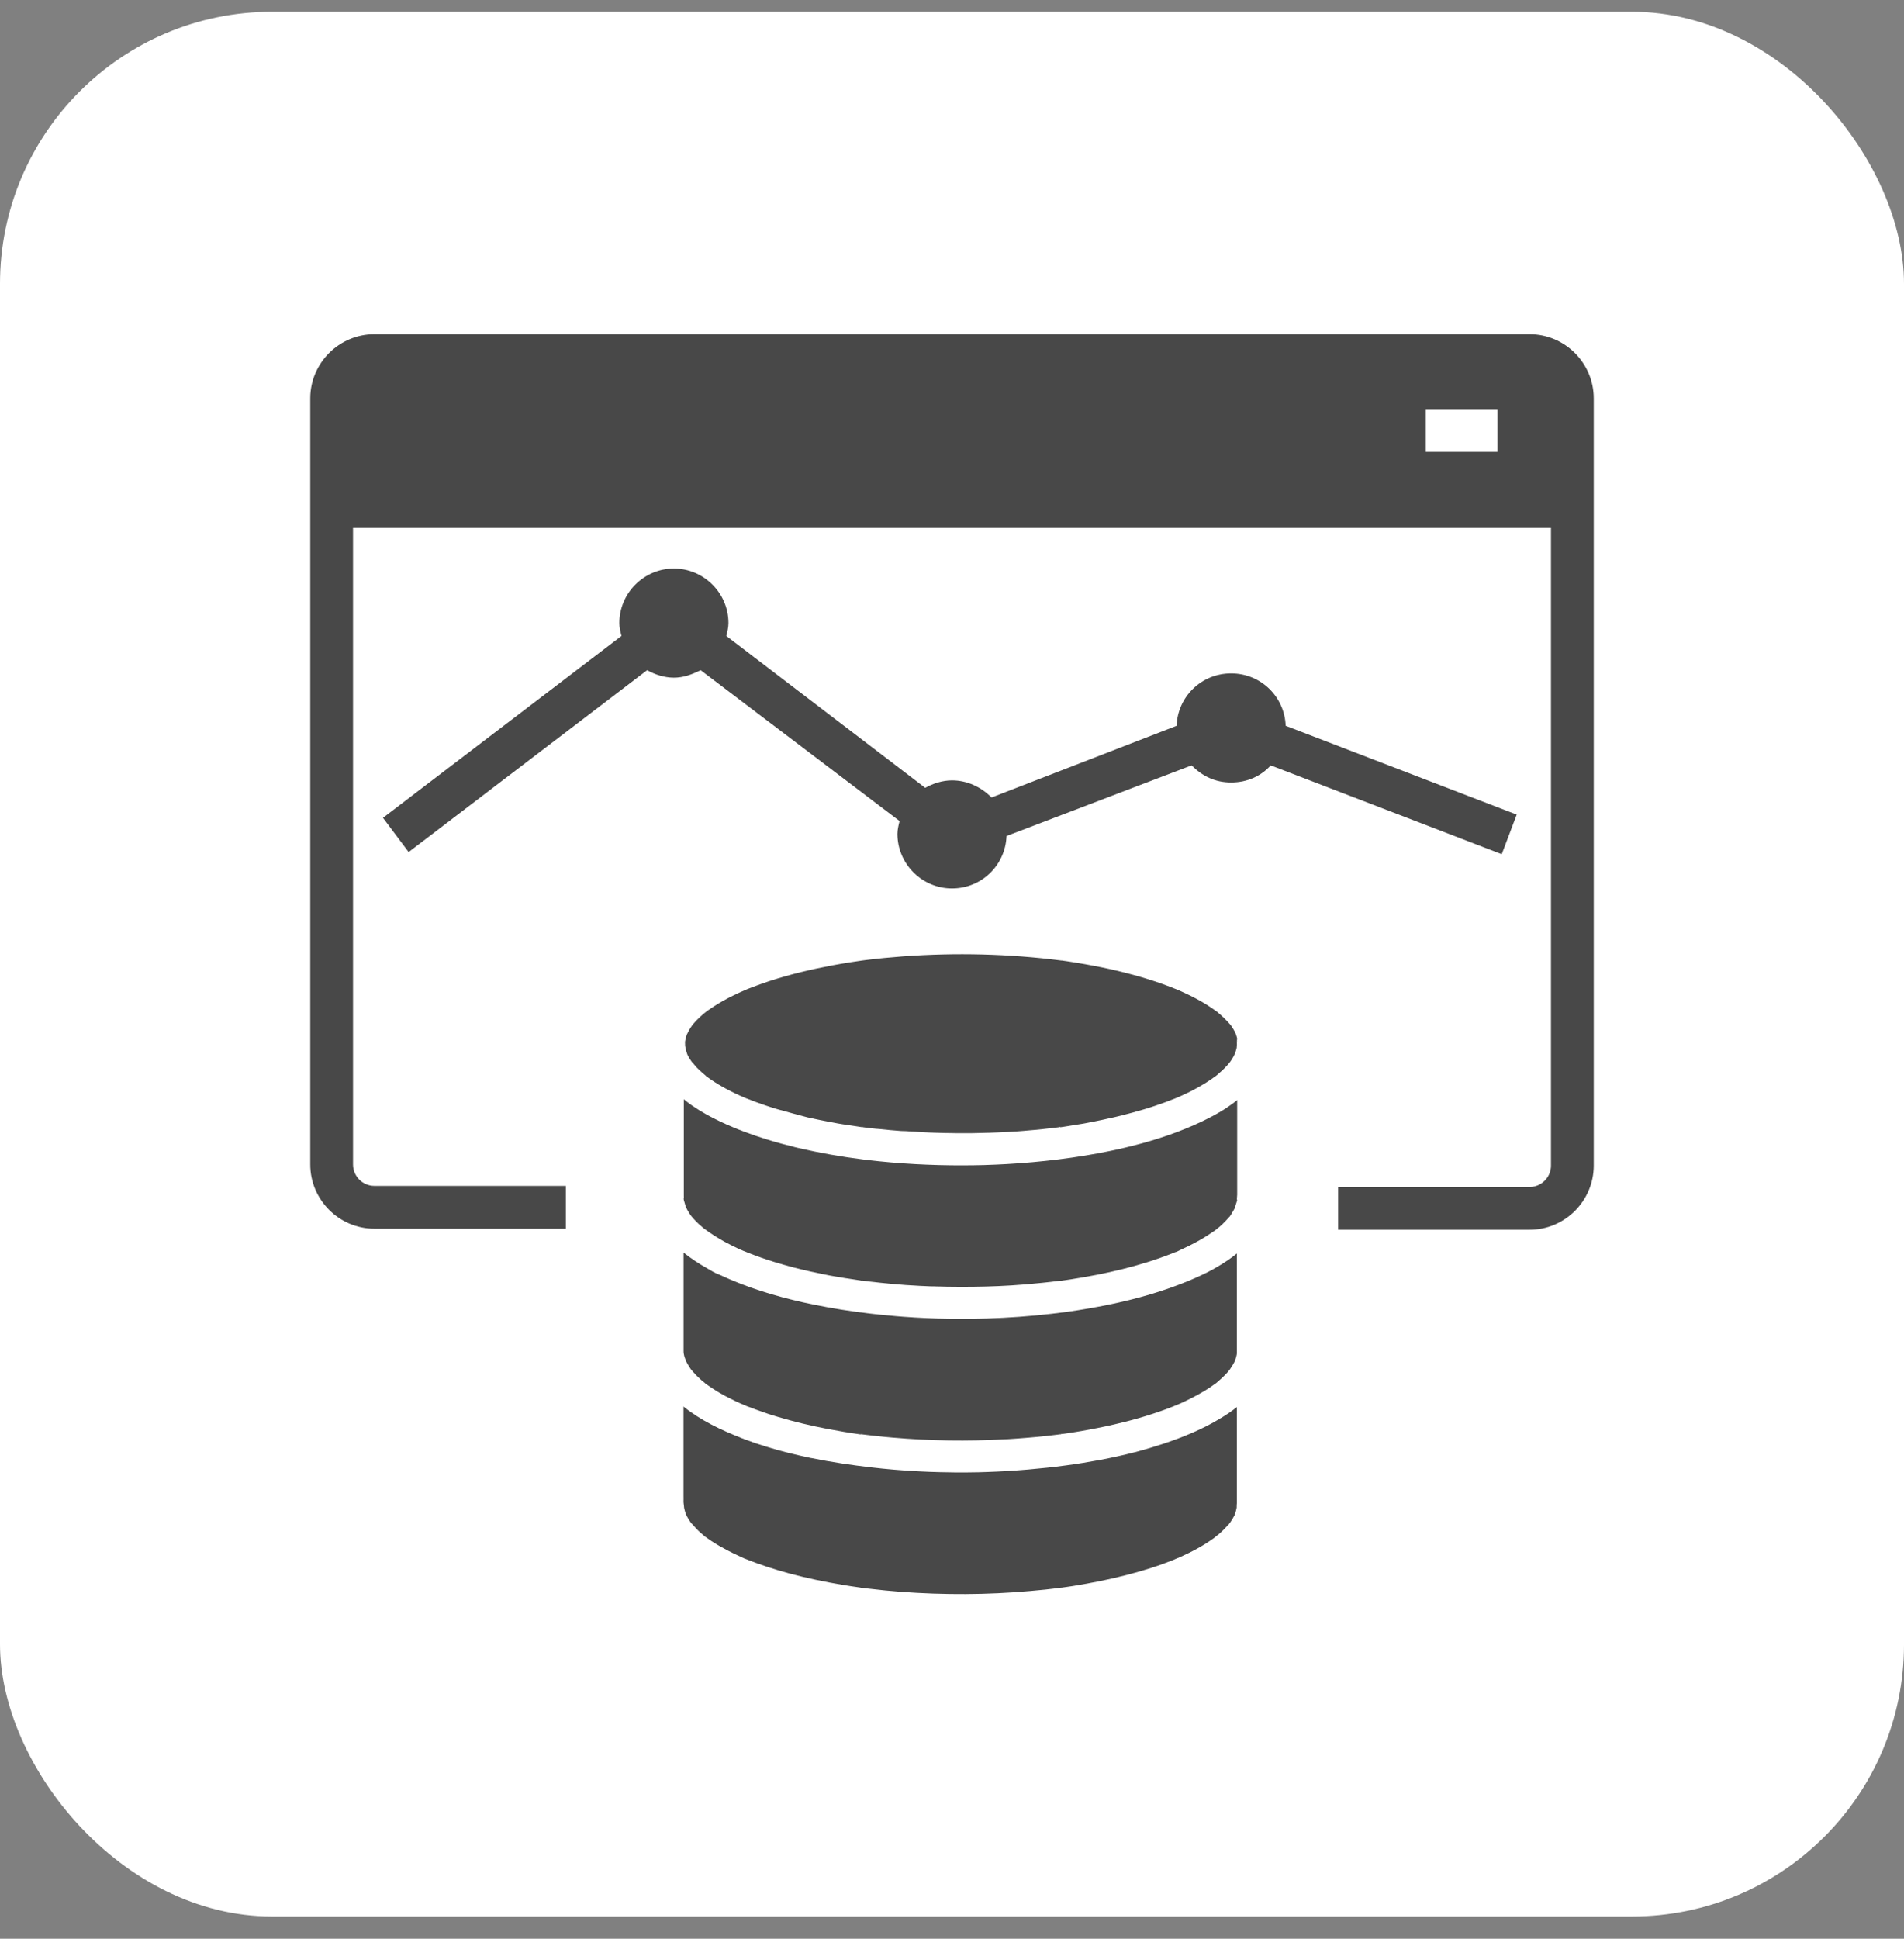
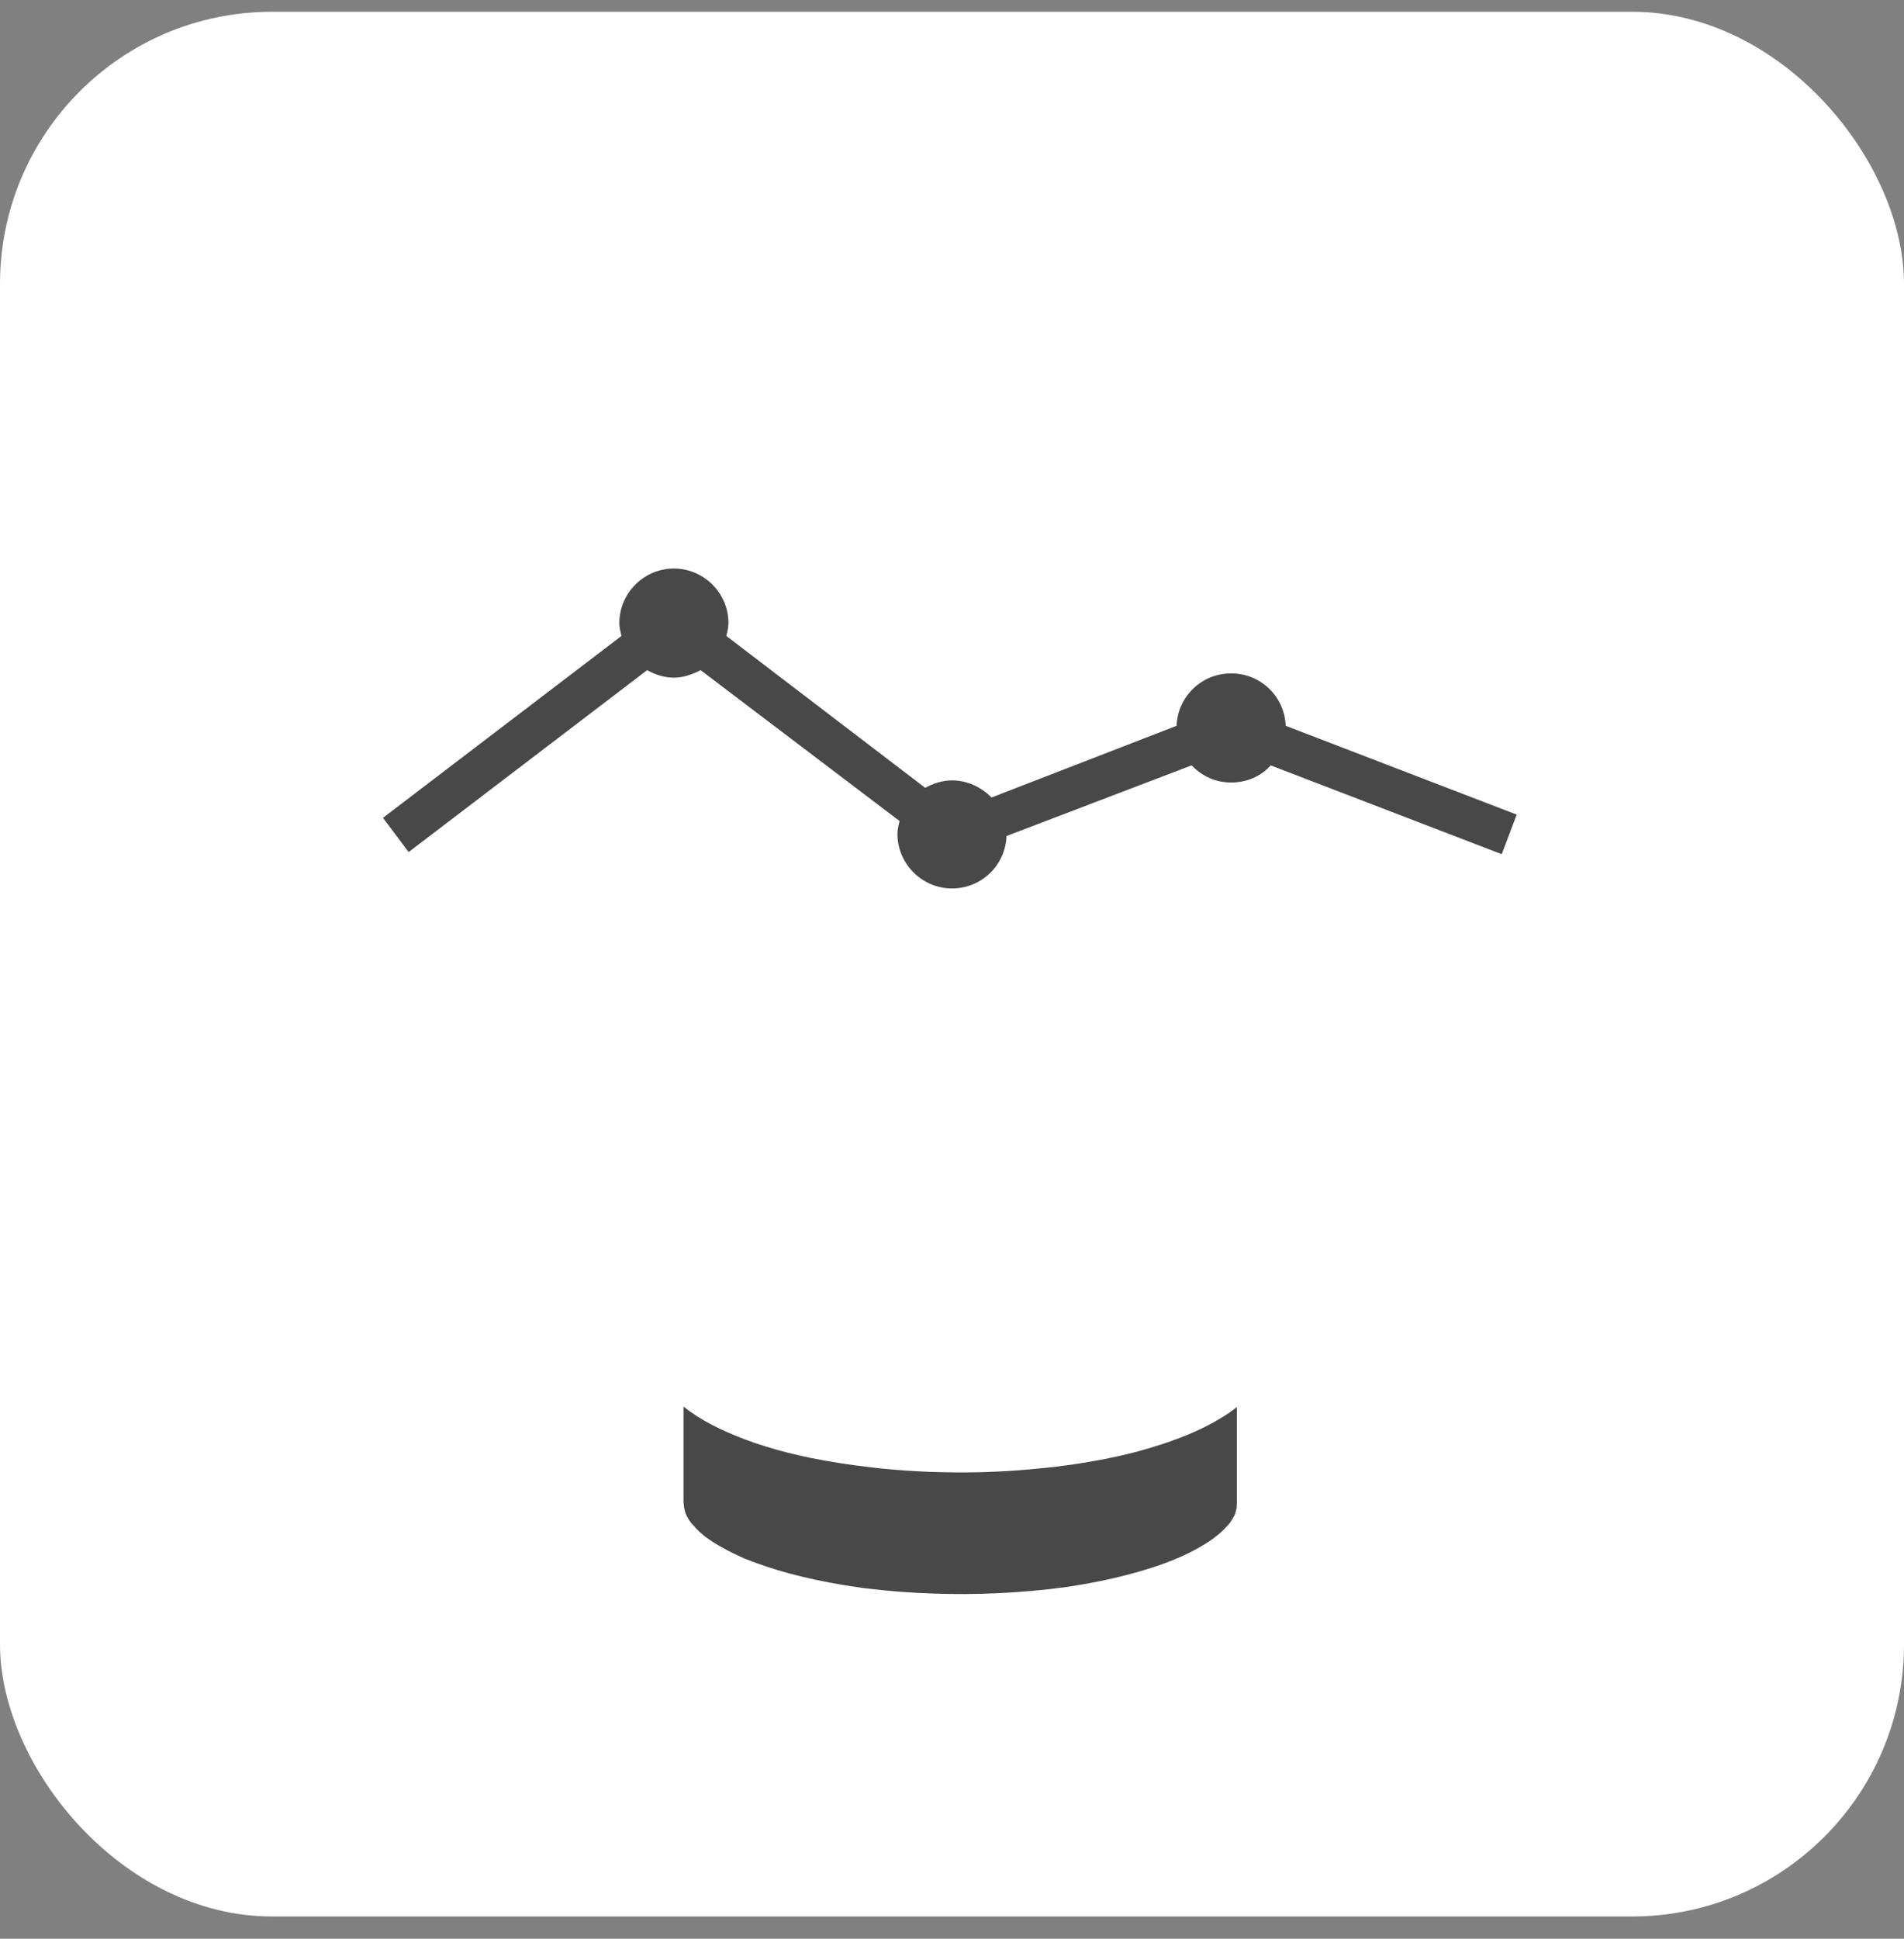
<svg xmlns="http://www.w3.org/2000/svg" width="56" height="57" viewBox="0 0 56 57" fill="none">
  <rect x="0" y="0" width="56" height="57" fill="#808080" stroke="none" />
  <rect y="0.346" width="56" height="56" rx="8" fill="white" />
-   <path d="M36.382 30.639C36.38 30.627 36.377 30.616 36.375 30.604C36.377 30.634 36.38 30.665 36.38 30.695C36.38 30.712 36.373 30.789 36.373 30.803C36.363 30.85 36.349 30.895 36.335 30.939L36.328 30.96L36.326 30.97C36.324 30.974 36.324 30.979 36.321 30.981C36.321 30.984 36.321 30.984 36.319 30.986C36.319 30.988 36.319 30.988 36.316 30.988C36.314 30.993 36.312 30.998 36.309 31.002C36.3 31.021 36.291 31.04 36.281 31.059C36.251 31.115 36.215 31.169 36.178 31.223C36.182 31.218 36.185 31.216 36.185 31.213C36.182 31.216 36.18 31.22 36.173 31.227C36.171 31.232 36.169 31.234 36.166 31.237C36.159 31.244 36.154 31.251 36.147 31.26C36.136 31.274 36.121 31.291 36.11 31.305C36.058 31.363 36.002 31.422 35.943 31.476C35.924 31.492 35.905 31.509 35.887 31.525C35.877 31.532 35.87 31.541 35.861 31.548C35.851 31.558 35.84 31.567 35.83 31.577C35.812 31.593 35.79 31.609 35.772 31.626C35.772 31.626 35.769 31.628 35.767 31.628C35.764 31.631 35.762 31.631 35.762 31.633C35.76 31.635 35.757 31.637 35.755 31.64C35.748 31.645 35.739 31.652 35.734 31.654C35.725 31.661 35.713 31.668 35.703 31.675C35.692 31.682 35.682 31.691 35.67 31.698C35.661 31.706 35.652 31.71 35.645 31.717C35.452 31.851 35.25 31.966 35.044 32.074C34.952 32.12 34.86 32.165 34.766 32.207C34.724 32.226 34.684 32.245 34.642 32.263C34.642 32.263 34.639 32.263 34.637 32.266C34.635 32.268 34.63 32.268 34.625 32.27C34.625 32.27 34.625 32.27 34.623 32.27C34.607 32.277 34.583 32.289 34.578 32.289C34.586 32.284 34.593 32.282 34.602 32.28H34.6C34.6 32.28 34.6 32.28 34.597 32.28C34.586 32.284 34.574 32.289 34.56 32.296C34.367 32.373 34.17 32.446 33.972 32.512C33.752 32.587 33.526 32.652 33.303 32.713C33.235 32.732 33.165 32.751 33.096 32.767C33.056 32.777 33.017 32.786 32.979 32.798C32.944 32.807 32.909 32.816 32.871 32.824C32.831 32.833 32.794 32.842 32.754 32.852C32.735 32.856 32.718 32.861 32.7 32.863C32.671 32.87 32.641 32.875 32.613 32.882C32.582 32.889 32.549 32.896 32.519 32.903C32.488 32.91 32.455 32.917 32.425 32.924C32.383 32.934 32.34 32.941 32.298 32.95C32.253 32.959 32.206 32.969 32.162 32.978C32.124 32.985 32.089 32.992 32.051 32.999C32.018 33.006 31.986 33.011 31.955 33.018C31.92 33.025 31.887 33.03 31.852 33.037C31.732 33.058 31.612 33.077 31.49 33.095C31.476 33.098 31.464 33.1 31.45 33.102C31.398 33.109 31.349 33.119 31.297 33.126C31.269 33.131 31.243 33.133 31.215 33.138C31.208 33.138 31.201 33.14 31.194 33.14C31.192 33.14 31.189 33.14 31.187 33.14C31.185 33.14 31.185 33.14 31.185 33.14H31.182V33.138C31.18 33.138 31.178 33.131 31.175 33.131C31.175 33.131 31.173 33.133 31.171 33.133V33.131H31.166C31.166 33.131 31.166 33.135 31.168 33.135L31.166 33.14C31.161 33.14 31.154 33.142 31.149 33.142C31.147 33.142 31.145 33.142 31.142 33.142C31.133 33.145 31.124 33.145 31.117 33.145C31.067 33.152 31.02 33.156 30.971 33.163C30.875 33.175 30.776 33.187 30.677 33.196C30.59 33.206 30.501 33.215 30.414 33.222C30.367 33.227 30.318 33.231 30.271 33.234C30.217 33.238 30.165 33.243 30.114 33.248C30.055 33.252 29.996 33.257 29.935 33.262C29.886 33.264 29.837 33.269 29.785 33.271C29.759 33.273 29.736 33.276 29.71 33.276C29.684 33.278 29.66 33.278 29.635 33.281C29.585 33.283 29.536 33.285 29.487 33.288C29.435 33.29 29.386 33.292 29.334 33.295C29.296 33.297 29.256 33.299 29.219 33.299C29.141 33.302 29.066 33.306 28.989 33.306C28.951 33.306 28.911 33.309 28.874 33.309C28.824 33.311 28.773 33.311 28.721 33.313H28.719C28.672 33.313 28.625 33.316 28.578 33.316C28.568 33.316 28.559 33.316 28.549 33.316C28.505 33.316 28.46 33.316 28.416 33.316C28.315 33.316 28.214 33.316 28.113 33.316C28.11 33.316 28.106 33.316 28.103 33.316C28.059 33.316 28.014 33.316 27.969 33.313C27.955 33.313 27.941 33.313 27.927 33.313C27.88 33.313 27.833 33.311 27.786 33.311C27.68 33.309 27.575 33.306 27.469 33.302C27.446 33.302 27.422 33.299 27.401 33.299C27.378 33.299 27.354 33.297 27.333 33.297C27.321 33.297 27.309 33.297 27.298 33.295C27.258 33.292 27.22 33.292 27.18 33.29C27.145 33.288 27.11 33.288 27.075 33.285C27.049 33.285 27.023 33.278 26.997 33.278C26.936 33.273 26.873 33.264 26.811 33.264H26.809C26.783 33.264 26.758 33.264 26.732 33.262C26.706 33.262 26.68 33.26 26.654 33.257C26.638 33.257 26.619 33.255 26.602 33.255C26.598 33.255 26.593 33.255 26.588 33.255C26.558 33.252 26.527 33.255 26.497 33.252C26.396 33.245 26.293 33.236 26.192 33.227C26.09 33.217 25.987 33.208 25.886 33.196C25.877 33.196 25.865 33.194 25.856 33.194C25.839 33.191 25.823 33.191 25.806 33.189C25.804 33.189 25.799 33.189 25.797 33.189C25.788 33.189 25.778 33.187 25.766 33.187C25.752 33.184 25.736 33.184 25.722 33.182C25.719 33.182 25.717 33.182 25.717 33.182C25.656 33.175 25.595 33.168 25.534 33.161C25.485 33.154 25.438 33.149 25.388 33.142C25.381 33.142 25.377 33.14 25.369 33.138C25.367 33.138 25.365 33.135 25.362 33.135V33.131V33.133V33.135V33.131L25.36 33.135V33.138L25.358 33.133V33.14C25.358 33.14 25.353 33.135 25.353 33.133L25.351 33.135L25.348 33.138H25.346H25.344C25.341 33.138 25.339 33.138 25.339 33.138C25.337 33.138 25.337 33.14 25.337 33.14V33.138C25.332 33.138 25.327 33.138 25.325 33.135C25.323 33.135 25.323 33.135 25.32 33.135C25.301 33.133 25.28 33.131 25.262 33.126C25.193 33.117 25.128 33.107 25.059 33.095C25.029 33.091 24.998 33.086 24.965 33.081C24.935 33.077 24.904 33.072 24.872 33.067C24.841 33.063 24.808 33.058 24.778 33.053C24.674 33.037 24.571 33.018 24.468 32.997C24.463 32.997 24.458 32.995 24.456 32.995C24.409 32.985 24.364 32.976 24.317 32.969C24.191 32.945 24.064 32.92 23.939 32.892C23.93 32.889 23.918 32.887 23.906 32.884C23.855 32.873 23.803 32.863 23.751 32.852C23.751 32.852 22.887 32.622 22.852 32.608C22.774 32.584 22.697 32.559 22.619 32.535C22.617 32.535 22.615 32.535 22.615 32.533C22.579 32.523 22.546 32.512 22.514 32.5C22.328 32.437 22.142 32.369 21.959 32.296C21.952 32.294 21.943 32.289 21.936 32.287C21.929 32.284 21.919 32.28 21.912 32.277C21.91 32.277 21.91 32.275 21.908 32.275H21.91C21.908 32.275 21.905 32.273 21.903 32.273C21.905 32.273 21.905 32.275 21.908 32.275C21.905 32.273 21.901 32.273 21.896 32.27C21.893 32.27 21.891 32.268 21.889 32.268C21.887 32.268 21.887 32.268 21.884 32.266H21.887C21.851 32.249 21.816 32.235 21.778 32.219C21.682 32.177 21.588 32.13 21.494 32.083C21.325 31.998 21.161 31.905 21.001 31.802C20.928 31.755 20.858 31.703 20.787 31.654C20.78 31.649 20.776 31.645 20.768 31.64L20.797 31.661C20.773 31.645 20.762 31.633 20.759 31.631C20.759 31.631 20.759 31.631 20.762 31.631C20.754 31.626 20.75 31.621 20.743 31.614C20.717 31.593 20.691 31.57 20.665 31.548C20.604 31.494 20.543 31.438 20.487 31.38C20.482 31.375 20.466 31.356 20.447 31.333C20.419 31.302 20.393 31.272 20.367 31.241V31.244C20.372 31.251 20.374 31.253 20.374 31.255C20.372 31.251 20.358 31.232 20.348 31.22C20.348 31.22 20.348 31.22 20.348 31.218C20.346 31.216 20.343 31.213 20.341 31.211C20.341 31.211 20.341 31.211 20.339 31.209C20.318 31.178 20.297 31.145 20.275 31.113C20.254 31.077 20.235 31.042 20.217 31.005C20.217 31.005 20.217 31.005 20.217 31.002C20.212 30.991 20.193 30.944 20.193 30.941C20.2 30.951 20.205 30.965 20.21 30.977C20.2 30.948 20.188 30.92 20.181 30.892C20.167 30.845 20.163 30.798 20.151 30.752C20.148 30.719 20.148 30.686 20.148 30.653C20.148 30.646 20.148 30.639 20.148 30.632C20.148 30.632 20.146 30.632 20.148 30.63V30.627V30.625L20.151 30.616V30.613C20.151 30.597 20.153 30.583 20.156 30.566C20.156 30.583 20.153 30.595 20.153 30.604C20.156 30.585 20.16 30.562 20.165 30.541C20.172 30.505 20.184 30.473 20.193 30.44C20.195 30.43 20.2 30.419 20.205 30.409C20.238 30.346 20.268 30.28 20.308 30.22C20.327 30.189 20.348 30.161 20.367 30.133C20.376 30.123 20.383 30.112 20.393 30.102C20.451 30.032 20.517 29.966 20.585 29.903C20.618 29.873 20.651 29.842 20.686 29.812C20.705 29.795 20.724 29.779 20.745 29.765C20.75 29.76 20.762 29.751 20.773 29.744C20.768 29.746 20.764 29.751 20.759 29.753C20.762 29.751 20.764 29.748 20.766 29.748C20.78 29.737 20.79 29.73 20.792 29.727C20.79 29.727 20.79 29.73 20.787 29.732L20.79 29.73C20.808 29.715 20.827 29.704 20.846 29.69C20.893 29.657 20.942 29.624 20.992 29.591C21.086 29.53 21.18 29.474 21.276 29.42C21.48 29.305 21.694 29.205 21.908 29.111C21.922 29.106 21.938 29.097 21.952 29.092C21.98 29.08 22.006 29.071 22.034 29.059C22.105 29.031 22.173 29.005 22.244 28.98C22.375 28.93 22.506 28.886 22.64 28.841C23.246 28.644 23.866 28.497 24.491 28.38C24.665 28.347 24.839 28.319 25.015 28.29C25.097 28.279 25.182 28.265 25.264 28.253C25.273 28.253 25.294 28.248 25.313 28.246C25.316 28.246 25.32 28.246 25.325 28.244C25.33 28.244 25.337 28.241 25.341 28.241C25.341 28.241 25.344 28.241 25.346 28.241C25.381 28.236 25.416 28.232 25.452 28.227C25.823 28.18 26.194 28.145 26.567 28.117C28.113 28.005 29.674 28.042 31.213 28.239C31.218 28.239 31.222 28.239 31.227 28.241C31.225 28.241 31.22 28.241 31.218 28.239C31.236 28.241 31.246 28.241 31.253 28.241C31.248 28.241 31.239 28.241 31.232 28.239C31.243 28.241 31.253 28.241 31.262 28.244C31.302 28.248 31.34 28.255 31.377 28.26C31.474 28.274 31.567 28.288 31.664 28.305C31.831 28.333 31.997 28.361 32.164 28.394C32.486 28.454 32.808 28.525 33.125 28.607C33.418 28.682 33.709 28.766 33.996 28.862C34.132 28.909 34.268 28.956 34.402 29.008C34.463 29.031 34.522 29.055 34.581 29.078C34.604 29.087 34.63 29.099 34.654 29.108C34.642 29.106 34.635 29.101 34.628 29.101C34.647 29.108 34.67 29.116 34.682 29.12C34.905 29.219 35.126 29.326 35.339 29.448C35.438 29.505 35.534 29.566 35.628 29.629C35.67 29.657 35.711 29.685 35.75 29.715C35.764 29.725 35.776 29.734 35.79 29.744C35.725 29.687 35.854 29.791 35.804 29.755C35.8 29.753 35.795 29.748 35.79 29.744C35.793 29.746 35.795 29.748 35.797 29.748C35.941 29.866 36.07 29.992 36.19 30.13C36.194 30.137 36.199 30.142 36.204 30.149C36.23 30.184 36.253 30.222 36.276 30.259C36.295 30.292 36.314 30.325 36.331 30.358C36.335 30.367 36.34 30.374 36.342 30.384C36.363 30.447 36.385 30.51 36.399 30.576C36.399 30.58 36.401 30.583 36.401 30.587C36.401 30.58 36.401 30.576 36.399 30.569C36.368 30.498 36.387 30.658 36.382 30.639Z" fill="#484848" />
-   <path d="M36.374 35.315C36.374 35.319 36.376 35.324 36.376 35.327C36.376 35.329 36.359 35.376 36.334 35.458C36.334 35.46 36.331 35.462 36.331 35.465C36.331 35.469 36.329 35.472 36.329 35.477V35.479C36.329 35.481 36.329 35.484 36.327 35.484C36.327 35.484 36.329 35.484 36.331 35.484C36.331 35.488 36.334 35.491 36.334 35.495C36.334 35.498 36.327 35.5 36.327 35.502C36.327 35.502 36.324 35.505 36.322 35.505L36.32 35.507C36.317 35.512 36.315 35.519 36.31 35.526C36.31 35.526 36.31 35.526 36.31 35.528C36.306 35.535 36.303 35.544 36.301 35.549C36.289 35.573 36.277 35.594 36.263 35.615C36.249 35.641 36.233 35.664 36.219 35.69C36.209 35.704 36.2 35.718 36.19 35.732C36.2 35.725 36.153 35.791 36.155 35.779C36.089 35.854 36.024 35.927 35.951 35.995C35.909 36.034 35.866 36.072 35.822 36.107C35.808 36.119 35.794 36.13 35.777 36.142C35.744 36.173 35.711 36.201 35.754 36.161C35.751 36.161 35.751 36.163 35.749 36.163C35.749 36.163 35.749 36.163 35.746 36.166C35.725 36.184 35.702 36.201 35.676 36.215C35.458 36.37 35.225 36.501 34.988 36.62C34.896 36.665 34.805 36.709 34.711 36.752C34.697 36.759 34.582 36.82 34.572 36.812C34.544 36.824 34.514 36.836 34.485 36.848C33.527 37.227 32.51 37.457 31.493 37.614C31.418 37.626 31.345 37.638 31.27 37.647C31.247 37.649 31.226 37.656 31.202 37.656C31.2 37.656 31.2 37.656 31.197 37.656C31.195 37.656 31.195 37.656 31.193 37.656C31.193 37.656 31.193 37.656 31.19 37.656H31.188C31.188 37.656 31.186 37.656 31.183 37.656C31.181 37.656 31.181 37.656 31.178 37.656H31.176C31.174 37.656 31.174 37.656 31.171 37.656C31.171 37.656 31.171 37.656 31.169 37.656C31.167 37.656 31.167 37.656 31.164 37.656C31.155 37.656 31.148 37.659 31.143 37.659C30.981 37.68 30.819 37.699 30.659 37.715C30.354 37.748 30.049 37.773 29.744 37.792C29.255 37.823 28.764 37.834 28.276 37.834C28.271 37.834 28.268 37.834 28.264 37.834C28.191 37.834 28.118 37.834 28.045 37.832C27.916 37.832 27.787 37.83 27.658 37.825C27.618 37.825 27.58 37.823 27.541 37.823C27.517 37.823 27.491 37.82 27.468 37.82C27.463 37.82 27.456 37.82 27.451 37.82C27.442 37.82 27.432 37.82 27.425 37.82C27.397 37.82 27.367 37.818 27.338 37.818C27.287 37.816 27.235 37.813 27.183 37.811C27.132 37.809 27.082 37.806 27.031 37.804C27.029 37.804 27.026 37.804 27.026 37.804C27.017 37.804 27.007 37.804 26.998 37.802C26.944 37.799 26.892 37.795 26.838 37.792H26.836C26.773 37.788 26.711 37.785 26.648 37.781C26.646 37.781 26.646 37.781 26.646 37.781C26.526 37.773 26.406 37.762 26.289 37.752C26.289 37.752 26.289 37.752 26.286 37.752C26.272 37.752 26.258 37.75 26.244 37.748C26.209 37.745 26.174 37.741 26.138 37.738C26.131 37.738 26.124 37.738 26.117 37.736C26.096 37.734 26.075 37.731 26.056 37.729C26.054 37.729 26.054 37.729 26.051 37.729C26.042 37.729 26.033 37.727 26.023 37.727C26.016 37.727 26.007 37.724 26 37.724C25.986 37.722 25.972 37.722 25.957 37.72C25.934 37.717 25.91 37.715 25.885 37.713C25.821 37.706 25.758 37.699 25.694 37.691C25.666 37.689 25.636 37.684 25.608 37.682C25.586 37.68 25.563 37.677 25.542 37.675C25.53 37.673 25.518 37.673 25.507 37.67C25.49 37.668 25.471 37.666 25.455 37.663C25.443 37.661 25.431 37.661 25.42 37.659C25.415 37.659 25.41 37.659 25.403 37.656C25.403 37.656 25.403 37.656 25.401 37.656C25.398 37.656 25.394 37.656 25.392 37.654C25.387 37.654 25.382 37.654 25.38 37.652C25.377 37.652 25.375 37.652 25.373 37.652C25.37 37.652 25.366 37.652 25.363 37.652C25.363 37.652 25.361 37.652 25.359 37.652H25.356V37.649C25.354 37.649 25.354 37.649 25.352 37.649H25.349V37.652V37.654H25.34V37.652L25.337 37.654V37.656C25.337 37.656 25.337 37.656 25.335 37.656H25.333H25.33H25.328L25.326 37.652C25.323 37.652 25.321 37.649 25.321 37.649C25.319 37.649 25.316 37.649 25.312 37.647C25.295 37.645 25.281 37.642 25.267 37.64C25.265 37.64 25.262 37.64 25.26 37.64C25.258 37.64 25.255 37.64 25.253 37.638C25.189 37.628 25.128 37.619 25.065 37.609C25.06 37.609 25.053 37.607 25.049 37.607C25.004 37.6 24.959 37.593 24.915 37.586C24.908 37.586 24.903 37.584 24.896 37.584C24.889 37.584 24.884 37.581 24.877 37.581C24.868 37.579 24.858 37.579 24.849 37.577C24.814 37.57 24.776 37.565 24.741 37.558C24.722 37.556 24.701 37.551 24.682 37.548C24.677 37.548 24.673 37.546 24.666 37.546C24.623 37.539 24.584 37.532 24.541 37.525C24.506 37.518 24.471 37.513 24.433 37.506C24.415 37.502 24.393 37.499 24.375 37.495C24.323 37.485 24.273 37.476 24.222 37.464C24.217 37.464 24.212 37.462 24.205 37.462C24.159 37.452 24.111 37.443 24.064 37.431C24.06 37.431 24.058 37.429 24.053 37.429C24.006 37.42 23.959 37.408 23.91 37.398C23.907 37.398 23.907 37.398 23.905 37.398C23.855 37.387 23.808 37.377 23.762 37.366C23.729 37.359 23.696 37.349 23.66 37.342C23.654 37.34 23.644 37.338 23.637 37.338C23.623 37.335 23.611 37.331 23.597 37.328C23.595 37.328 23.592 37.328 23.59 37.326C23.555 37.316 23.52 37.309 23.484 37.3C23.428 37.286 23.372 37.272 23.315 37.258C23.25 37.242 23.186 37.223 23.12 37.204C23.095 37.197 23.069 37.19 23.043 37.183C23.017 37.176 22.991 37.169 22.965 37.159C22.937 37.15 22.907 37.143 22.878 37.134C22.838 37.122 22.799 37.11 22.759 37.099C22.514 37.023 22.273 36.939 22.035 36.845C22.002 36.834 21.97 36.82 21.939 36.806C21.925 36.801 21.911 36.794 21.897 36.789C21.897 36.789 21.894 36.789 21.894 36.787H21.892C21.93 36.803 21.85 36.77 21.843 36.768C21.845 36.768 21.855 36.773 21.871 36.78C21.869 36.777 21.864 36.777 21.861 36.775C21.861 36.775 21.861 36.775 21.859 36.775C21.85 36.773 21.843 36.768 21.833 36.763C21.824 36.759 21.814 36.756 21.808 36.752C21.808 36.752 21.808 36.752 21.805 36.752C21.803 36.752 21.803 36.752 21.8 36.749C21.798 36.749 21.796 36.747 21.793 36.747C21.793 36.747 21.791 36.747 21.791 36.745C21.786 36.742 21.784 36.742 21.779 36.74H21.777C21.756 36.73 21.735 36.721 21.716 36.712C21.657 36.686 21.599 36.653 21.54 36.627C21.533 36.625 21.528 36.62 21.521 36.618C21.502 36.609 21.481 36.597 21.462 36.587C21.443 36.578 21.422 36.566 21.404 36.557C21.385 36.548 21.364 36.536 21.345 36.527C21.326 36.515 21.305 36.505 21.286 36.494C21.267 36.484 21.251 36.475 21.232 36.463C21.204 36.447 21.178 36.433 21.152 36.416C21.126 36.4 21.101 36.386 21.075 36.37C21.058 36.36 21.042 36.349 21.025 36.339C21.021 36.337 21.018 36.334 21.014 36.332C21 36.323 20.983 36.313 20.969 36.302C20.953 36.292 20.936 36.281 20.92 36.269C20.917 36.266 20.915 36.266 20.913 36.264C20.908 36.262 20.906 36.259 20.901 36.257C20.882 36.245 20.863 36.231 20.842 36.217C20.823 36.203 20.802 36.189 20.784 36.175C20.781 36.173 20.776 36.17 20.774 36.168C20.772 36.166 20.765 36.161 20.758 36.156C20.753 36.154 20.748 36.149 20.746 36.147C20.746 36.147 20.744 36.147 20.744 36.145C20.654 36.081 20.795 36.189 20.744 36.145C20.744 36.145 20.741 36.142 20.739 36.142C20.739 36.142 20.739 36.142 20.736 36.142C20.734 36.142 20.736 36.142 20.734 36.142C20.734 36.142 20.732 36.14 20.73 36.14C20.722 36.135 20.718 36.13 20.715 36.128C20.666 36.088 20.617 36.046 20.57 36.004C20.56 35.995 20.551 35.987 20.542 35.978C20.535 35.971 20.527 35.966 20.523 35.959C20.516 35.952 20.506 35.945 20.499 35.936C20.492 35.929 20.488 35.924 20.48 35.917C20.478 35.915 20.476 35.913 20.474 35.91C20.471 35.908 20.469 35.906 20.466 35.903C20.455 35.891 20.443 35.88 20.431 35.866C20.417 35.852 20.403 35.835 20.389 35.821C20.387 35.819 20.387 35.819 20.384 35.816C20.384 35.814 20.382 35.814 20.382 35.812C20.365 35.793 20.351 35.777 20.335 35.758C20.335 35.758 20.335 35.758 20.332 35.755C20.335 35.76 20.335 35.76 20.326 35.746C20.323 35.744 20.323 35.741 20.321 35.737C20.319 35.732 20.311 35.727 20.311 35.723H20.309L20.307 35.72L20.304 35.718V35.72H20.302L20.3 35.716C20.302 35.716 20.302 35.716 20.304 35.716C20.297 35.704 20.288 35.692 20.281 35.681C20.274 35.671 20.267 35.659 20.262 35.65L20.248 35.627C20.236 35.608 20.227 35.591 20.215 35.573C20.215 35.57 20.213 35.568 20.213 35.566C20.203 35.547 20.194 35.53 20.185 35.512C20.177 35.498 20.171 35.474 20.161 35.458C20.161 35.46 20.163 35.462 20.163 35.465C20.171 35.481 20.177 35.505 20.18 35.509C20.18 35.509 20.18 35.509 20.18 35.507V35.505C20.18 35.502 20.177 35.498 20.177 35.495V35.493C20.177 35.493 20.177 35.493 20.177 35.491C20.173 35.479 20.168 35.465 20.163 35.458C20.163 35.455 20.161 35.455 20.161 35.453C20.161 35.453 20.161 35.453 20.161 35.451C20.163 35.451 20.163 35.453 20.163 35.453C20.161 35.444 20.156 35.434 20.154 35.425C20.142 35.388 20.131 35.35 20.121 35.312C20.121 35.308 20.119 35.305 20.119 35.301L20.116 35.298C20.114 35.291 20.112 35.284 20.112 35.277C20.112 35.28 20.112 35.282 20.112 35.282C20.112 35.282 20.112 35.282 20.112 35.28C20.112 35.28 20.112 35.28 20.112 35.277C20.112 35.277 20.112 35.277 20.112 35.28C20.112 35.28 20.112 35.28 20.112 35.277C20.112 35.273 20.112 35.266 20.109 35.261C20.109 35.259 20.109 35.256 20.109 35.254C20.105 35.23 20.102 35.207 20.109 35.235C20.107 35.221 20.107 35.216 20.107 35.214C20.107 35.216 20.114 35.233 20.114 35.252C20.114 35.256 20.116 35.259 20.116 35.263C20.116 35.263 20.116 35.266 20.116 35.268C20.116 35.263 20.114 35.259 20.114 35.254C20.114 35.214 20.112 35.174 20.112 35.134V32.319C20.182 32.378 20.257 32.434 20.332 32.488C20.342 32.495 20.354 32.502 20.363 32.509C20.628 32.692 20.915 32.849 21.201 32.983C21.643 33.191 22.103 33.362 22.571 33.505C22.686 33.541 22.886 33.599 23.012 33.632C23.05 33.641 23.085 33.651 23.123 33.66C23.17 33.672 23.268 33.697 23.271 33.697C23.306 33.707 23.341 33.716 23.374 33.726C23.407 33.733 23.44 33.742 23.47 33.749C23.473 33.749 23.477 33.749 23.48 33.751C24.107 33.897 24.743 34.009 25.384 34.089C25.422 34.094 25.457 34.098 25.495 34.103C26.439 34.215 27.39 34.265 28.334 34.262C28.543 34.262 28.752 34.258 28.961 34.253C28.976 34.253 28.992 34.253 29.006 34.251C29.206 34.244 29.403 34.237 29.603 34.225C30.629 34.166 31.658 34.044 32.665 33.836C32.698 33.829 32.731 33.822 32.764 33.815C32.792 33.808 32.82 33.803 32.851 33.796C32.865 33.794 32.879 33.789 32.893 33.787C33.039 33.754 33.182 33.721 33.325 33.684C34.023 33.508 34.709 33.278 35.357 32.969C35.54 32.882 35.723 32.786 35.902 32.68C35.92 32.669 35.941 32.657 35.96 32.645C35.986 32.629 36.012 32.612 36.035 32.596C36.061 32.58 36.089 32.561 36.115 32.544C36.129 32.535 36.144 32.526 36.155 32.516C36.235 32.462 36.313 32.404 36.388 32.343V35.125C36.388 35.172 36.374 35.242 36.381 35.296C36.383 35.289 36.385 35.282 36.388 35.275C36.39 35.268 36.392 35.261 36.395 35.254C36.39 35.268 36.388 35.289 36.385 35.303C36.376 35.308 36.374 35.31 36.374 35.315Z" fill="#484848" />
-   <path d="M36.188 36.998C36.254 36.951 36.318 36.904 36.379 36.853V39.771C36.379 39.785 36.376 39.799 36.376 39.813C36.374 39.825 36.371 39.837 36.369 39.848C36.369 39.851 36.367 39.855 36.367 39.858C36.367 39.862 36.364 39.865 36.364 39.87C36.362 39.879 36.36 39.886 36.357 39.895V39.898C36.35 39.921 36.343 39.944 36.336 39.97C36.334 39.977 36.329 39.991 36.322 40.005C36.322 40.008 36.32 40.01 36.32 40.01C36.32 40.013 36.318 40.015 36.318 40.017L36.308 40.036C36.308 40.038 36.306 40.041 36.306 40.043C36.299 40.057 36.292 40.071 36.282 40.085C36.278 40.092 36.275 40.099 36.27 40.106C36.268 40.109 36.268 40.113 36.266 40.116C36.264 40.12 36.261 40.125 36.259 40.127C36.254 40.134 36.252 40.139 36.247 40.146C36.224 40.184 36.2 40.221 36.174 40.259L36.172 40.261C36.17 40.263 36.17 40.266 36.167 40.268C36.165 40.27 36.165 40.273 36.163 40.275C36.16 40.277 36.158 40.282 36.156 40.284C36.134 40.31 36.111 40.336 36.09 40.362C35.993 40.467 35.89 40.563 35.78 40.655C35.775 40.659 35.77 40.662 35.766 40.666C35.763 40.669 35.758 40.671 35.756 40.673L35.754 40.676C35.752 40.678 35.747 40.681 35.745 40.683C35.745 40.683 35.745 40.683 35.742 40.683L35.74 40.685C35.735 40.688 35.73 40.692 35.726 40.694C35.726 40.694 35.728 40.694 35.728 40.692C35.705 40.709 35.683 40.725 35.66 40.741C35.587 40.793 35.512 40.842 35.437 40.887C35.319 40.959 35.2 41.025 35.077 41.088C35.073 41.091 35.068 41.093 35.063 41.095C34.99 41.133 34.918 41.168 34.845 41.203C34.803 41.222 34.76 41.243 34.718 41.262C34.709 41.267 34.699 41.271 34.69 41.273C34.673 41.281 34.657 41.288 34.641 41.295C34.638 41.295 34.636 41.297 34.634 41.297C34.634 41.297 34.634 41.297 34.631 41.297C34.627 41.299 34.62 41.302 34.615 41.304C34.612 41.304 34.612 41.304 34.612 41.306C34.61 41.309 34.605 41.309 34.603 41.311H34.601H34.598C34.598 41.311 34.596 41.311 34.596 41.313C34.565 41.325 34.535 41.337 34.504 41.351C34.439 41.377 34.37 41.402 34.305 41.428C34.171 41.477 34.035 41.524 33.898 41.569C33.612 41.663 33.323 41.745 33.029 41.817C32.708 41.897 32.384 41.967 32.057 42.028C31.886 42.061 31.714 42.089 31.54 42.117C31.456 42.131 31.371 42.143 31.284 42.155C31.277 42.155 31.273 42.157 31.266 42.157C31.266 42.157 31.266 42.157 31.263 42.157H31.259C31.244 42.16 31.219 42.162 31.198 42.164C31.198 42.171 31.198 42.164 31.195 42.164C31.195 42.164 31.193 42.176 31.191 42.176C31.188 42.176 31.186 42.171 31.183 42.171L31.181 42.169C31.153 42.173 31.104 42.178 31.09 42.181C30.707 42.23 30.319 42.265 29.934 42.293C29.892 42.295 29.849 42.298 29.805 42.302C29.779 42.305 29.753 42.305 29.727 42.307C29.701 42.309 29.676 42.309 29.65 42.312C29.619 42.314 29.589 42.316 29.556 42.316C28.457 42.377 27.353 42.361 26.258 42.267C26.085 42.253 25.911 42.234 25.739 42.216C25.657 42.206 25.575 42.197 25.495 42.188C25.455 42.183 25.415 42.178 25.373 42.173C25.359 42.171 25.347 42.171 25.333 42.169C25.331 42.169 25.324 42.169 25.319 42.169C25.317 42.169 25.312 42.169 25.309 42.169C25.309 42.171 25.309 42.173 25.309 42.173L25.312 42.178C25.309 42.178 25.309 42.178 25.307 42.178H25.305C25.305 42.169 25.302 42.166 25.302 42.166C25.3 42.166 25.3 42.171 25.298 42.171C24.974 42.127 24.654 42.07 24.332 42.01C23.844 41.916 23.358 41.801 22.881 41.658C22.803 41.634 22.728 41.611 22.653 41.588C22.63 41.581 22.609 41.574 22.585 41.566C22.569 41.562 22.555 41.557 22.541 41.55C22.475 41.529 22.411 41.505 22.346 41.482C22.313 41.47 22.282 41.459 22.249 41.447H22.247C22.235 41.442 22.221 41.438 22.209 41.433C22.191 41.426 22.172 41.419 22.153 41.412C22.113 41.398 22.076 41.381 22.035 41.367H22.033C22.01 41.358 21.989 41.349 21.965 41.342C21.946 41.334 21.927 41.325 21.909 41.318H21.911C21.909 41.318 21.906 41.316 21.902 41.313C21.897 41.311 21.892 41.309 21.885 41.306C21.883 41.306 21.881 41.304 21.878 41.304C21.871 41.302 21.866 41.299 21.859 41.295H21.857C21.857 41.295 21.857 41.295 21.855 41.295C21.838 41.288 21.822 41.281 21.805 41.273C21.791 41.267 21.777 41.262 21.763 41.255C21.758 41.252 21.751 41.25 21.747 41.248C21.723 41.238 21.702 41.227 21.679 41.217C21.65 41.206 21.622 41.191 21.596 41.177C21.559 41.159 21.521 41.142 21.486 41.123C21.38 41.072 21.277 41.016 21.176 40.957C21.169 40.952 21.16 40.948 21.152 40.943C21.105 40.915 21.056 40.887 21.009 40.856C20.941 40.812 20.873 40.767 20.807 40.72C20.8 40.716 20.77 40.694 20.753 40.681L20.751 40.678C20.751 40.678 20.748 40.681 20.748 40.678C20.748 40.678 20.748 40.681 20.746 40.681L20.744 40.676V40.673C20.741 40.671 20.741 40.669 20.739 40.669C20.737 40.669 20.737 40.666 20.734 40.664C20.727 40.659 20.72 40.652 20.716 40.648C20.706 40.641 20.697 40.631 20.687 40.624C20.683 40.622 20.678 40.617 20.676 40.615C20.669 40.61 20.664 40.605 20.657 40.601C20.652 40.596 20.648 40.591 20.64 40.587C20.624 40.573 20.608 40.559 20.593 40.544C20.582 40.535 20.572 40.526 20.561 40.514C20.547 40.502 20.535 40.488 20.521 40.477C20.516 40.472 20.514 40.469 20.509 40.465C20.504 40.46 20.502 40.458 20.497 40.453C20.492 40.446 20.485 40.441 20.481 40.437C20.443 40.399 20.406 40.357 20.37 40.317C20.366 40.312 20.342 40.282 20.326 40.263L20.323 40.261L20.321 40.259C20.319 40.256 20.316 40.252 20.314 40.249C20.312 40.245 20.309 40.242 20.307 40.237C20.307 40.237 20.307 40.235 20.305 40.235C20.298 40.223 20.291 40.214 20.284 40.202C20.267 40.179 20.253 40.156 20.239 40.13C20.232 40.118 20.225 40.106 20.218 40.092C20.215 40.087 20.213 40.085 20.211 40.08C20.208 40.073 20.204 40.069 20.201 40.062C20.201 40.062 20.201 40.059 20.199 40.059C20.189 40.043 20.18 40.024 20.173 40.008C20.171 40.005 20.173 40.003 20.171 40.001V39.998C20.171 39.998 20.171 39.998 20.168 39.998C20.166 39.994 20.164 39.987 20.164 39.982C20.154 39.959 20.147 39.938 20.14 39.914C20.14 39.912 20.14 39.909 20.138 39.907C20.133 39.893 20.128 39.877 20.124 39.862C20.124 39.86 20.121 39.855 20.121 39.853C20.121 39.851 20.121 39.851 20.121 39.848C20.121 39.846 20.121 39.846 20.121 39.844C20.121 39.841 20.121 39.841 20.119 39.839C20.114 39.818 20.11 39.799 20.107 39.778C20.107 39.773 20.107 39.771 20.107 39.766C20.107 39.752 20.105 39.738 20.105 39.727V36.827C20.213 36.914 20.328 36.996 20.443 37.073C20.558 37.151 20.676 37.221 20.796 37.289C20.906 37.352 21.033 37.434 21.164 37.479C21.167 37.479 21.169 37.481 21.171 37.481C21.211 37.5 21.251 37.519 21.293 37.537C21.312 37.544 21.331 37.554 21.347 37.561C21.378 37.575 21.409 37.587 21.439 37.601C21.46 37.61 21.481 37.619 21.502 37.629C22.275 37.957 23.09 38.184 23.912 38.353C24.466 38.465 25.025 38.555 25.589 38.62C25.652 38.627 25.713 38.634 25.777 38.641C25.779 38.641 25.779 38.641 25.782 38.641C25.803 38.644 25.822 38.646 25.84 38.648C26.009 38.665 26.176 38.681 26.343 38.695C26.503 38.709 26.662 38.721 26.822 38.73C26.824 38.73 26.827 38.73 26.827 38.73C26.848 38.733 26.867 38.733 26.888 38.735C27.118 38.749 27.351 38.758 27.581 38.766C28.861 38.803 30.138 38.74 31.409 38.566C31.414 38.566 31.416 38.566 31.421 38.564C31.818 38.508 32.21 38.44 32.602 38.36C33.433 38.191 34.251 37.957 35.033 37.626C35.246 37.535 35.467 37.434 35.681 37.317C35.686 37.315 35.688 37.312 35.693 37.31C35.707 37.301 35.723 37.294 35.737 37.284C35.892 37.197 36.045 37.101 36.188 36.998Z" fill="#484848" />
  <path d="M36.379 41.368V44.19C36.377 44.208 36.377 44.225 36.374 44.243C36.374 44.272 36.374 44.3 36.372 44.328C36.36 44.384 36.349 44.438 36.33 44.494C36.321 44.52 36.309 44.546 36.302 44.572C36.304 44.562 36.306 44.555 36.309 44.548C36.306 44.553 36.306 44.555 36.304 44.558C36.273 44.616 36.241 44.675 36.203 44.729C36.191 44.745 36.18 44.764 36.168 44.78C36.172 44.776 36.177 44.771 36.18 44.766C36.172 44.776 36.163 44.785 36.156 44.794C36.151 44.799 36.149 44.806 36.144 44.811C36.135 44.822 36.126 44.834 36.118 44.837C36.076 44.883 36.034 44.93 35.989 44.975C35.938 45.026 35.884 45.073 35.83 45.12C35.799 45.146 35.759 45.169 35.733 45.197C35.722 45.207 35.71 45.214 35.7 45.223C35.39 45.446 35.052 45.626 34.705 45.781C34.662 45.8 34.615 45.816 34.575 45.837C34.611 45.819 34.627 45.809 34.63 45.809C34.625 45.812 34.552 45.847 34.529 45.856C34.416 45.901 34.305 45.943 34.19 45.985C33.969 46.065 33.746 46.135 33.521 46.201C33.011 46.348 32.495 46.465 31.971 46.559C31.835 46.583 31.696 46.606 31.56 46.63C31.496 46.639 31.433 46.648 31.37 46.658C31.332 46.662 31.292 46.669 31.255 46.674C31.245 46.676 31.233 46.676 31.224 46.679C31.222 46.679 31.217 46.679 31.215 46.679C31.212 46.679 31.212 46.679 31.21 46.679C31.208 46.679 31.205 46.679 31.203 46.679C31.201 46.679 31.198 46.679 31.196 46.679C31.198 46.679 31.198 46.679 31.201 46.679C30.902 46.721 30.604 46.752 30.303 46.777C29.04 46.89 27.765 46.894 26.499 46.801C26.186 46.777 25.874 46.747 25.564 46.709C25.498 46.702 25.432 46.693 25.366 46.686C25.36 46.686 25.331 46.681 25.31 46.679C25.312 46.679 25.317 46.679 25.322 46.679C25.301 46.676 25.277 46.672 25.256 46.669C25.104 46.648 24.951 46.625 24.798 46.599C24.263 46.51 23.732 46.4 23.208 46.259C22.76 46.137 22.32 45.992 21.891 45.819C21.893 45.819 21.895 45.821 21.895 45.821C21.966 45.851 21.879 45.816 21.865 45.809C21.867 45.809 21.872 45.812 21.879 45.814C21.858 45.804 21.837 45.795 21.818 45.786C21.776 45.767 21.733 45.748 21.691 45.727C21.592 45.683 21.496 45.633 21.4 45.584C21.238 45.5 21.078 45.408 20.925 45.308C20.857 45.263 20.794 45.216 20.728 45.169C20.733 45.174 20.737 45.179 20.744 45.181C20.81 45.237 20.648 45.111 20.719 45.162C20.721 45.165 20.723 45.167 20.726 45.167C20.721 45.162 20.714 45.158 20.709 45.153C20.674 45.123 20.639 45.094 20.604 45.064C20.51 44.98 20.427 44.888 20.345 44.794C20.352 44.804 20.357 44.808 20.357 44.808C20.352 44.806 20.333 44.783 20.317 44.764C20.312 44.759 20.31 44.755 20.308 44.75C20.287 44.722 20.268 44.691 20.249 44.661C20.221 44.614 20.197 44.567 20.174 44.518C20.171 44.511 20.169 44.506 20.167 44.499C20.157 44.473 20.15 44.447 20.143 44.422C20.136 44.396 20.129 44.37 20.124 44.344C20.122 44.337 20.122 44.33 20.12 44.323C20.117 44.304 20.115 44.283 20.115 44.265C20.113 44.227 20.103 44.199 20.103 44.164C20.103 44.157 20.103 44.147 20.103 44.138V44.136C20.106 44.084 20.103 44.03 20.103 43.979V41.353C20.604 41.761 21.231 42.054 21.806 42.279C21.839 42.293 21.874 42.305 21.907 42.319H21.909C21.945 42.333 21.98 42.345 22.015 42.357C22.032 42.364 22.048 42.368 22.067 42.375C22.1 42.387 22.13 42.399 22.163 42.411C22.184 42.418 22.205 42.425 22.226 42.432C22.264 42.446 22.302 42.458 22.339 42.469C22.407 42.493 22.478 42.514 22.546 42.535C22.755 42.6 22.964 42.659 23.175 42.711C23.403 42.767 23.631 42.821 23.859 42.868C23.861 42.868 23.863 42.868 23.866 42.868C24.453 42.987 25.047 43.076 25.641 43.144C26.073 43.194 26.508 43.231 26.942 43.254C26.985 43.257 27.029 43.259 27.072 43.261C27.259 43.271 27.447 43.278 27.633 43.282C27.971 43.292 28.309 43.294 28.648 43.287C28.69 43.287 28.73 43.285 28.772 43.285C28.779 43.285 28.784 43.285 28.791 43.285C28.843 43.285 28.894 43.282 28.946 43.28C28.972 43.28 28.997 43.278 29.023 43.278C29.43 43.264 29.836 43.24 30.242 43.205C30.613 43.172 30.987 43.135 31.358 43.083C31.689 43.039 32.018 42.985 32.347 42.924C32.694 42.858 33.042 42.783 33.385 42.694C33.392 42.692 33.397 42.692 33.404 42.69C33.685 42.614 33.962 42.532 34.237 42.441C34.813 42.246 35.388 42.012 35.907 41.693C36.072 41.597 36.229 41.487 36.379 41.368Z" fill="#484848" />
  <path d="M44.609 23.95L44.169 25.114L37.374 22.503C37.091 22.818 36.682 23.006 36.21 23.006C35.738 23.006 35.361 22.818 35.046 22.503L29.604 24.579C29.572 25.429 28.88 26.121 27.999 26.121C27.119 26.121 26.395 25.397 26.395 24.517C26.395 24.391 26.427 24.265 26.458 24.139L20.607 19.703C20.355 19.829 20.103 19.924 19.82 19.924C19.537 19.924 19.254 19.829 19.034 19.703L12.019 25.051L11.264 24.045L18.279 18.697C18.247 18.571 18.216 18.445 18.216 18.319C18.216 17.438 18.939 16.715 19.82 16.715C20.701 16.715 21.425 17.438 21.425 18.319C21.425 18.445 21.393 18.571 21.362 18.697L27.213 23.164C27.433 23.038 27.716 22.944 27.999 22.944C28.44 22.944 28.849 23.132 29.163 23.447L34.606 21.339C34.637 20.49 35.329 19.798 36.21 19.798C37.091 19.798 37.783 20.49 37.814 21.339L44.609 23.95Z" fill="#484848" />
-   <path d="M44.987 9.826H11.012C9.974 9.826 9.125 10.675 9.125 11.713V34.237C9.125 35.275 9.974 36.125 11.012 36.125H16.643V34.866H11.012C10.666 34.866 10.383 34.583 10.383 34.237V15.52H45.617V34.269C45.617 34.615 45.333 34.898 44.987 34.898H39.356V36.156H44.987C46.026 36.156 46.875 35.307 46.875 34.269V11.713C46.875 10.675 46.026 9.826 44.987 9.826ZM41.936 12.028H44.044V13.286H41.936V12.028Z" fill="#484848" />
</svg>